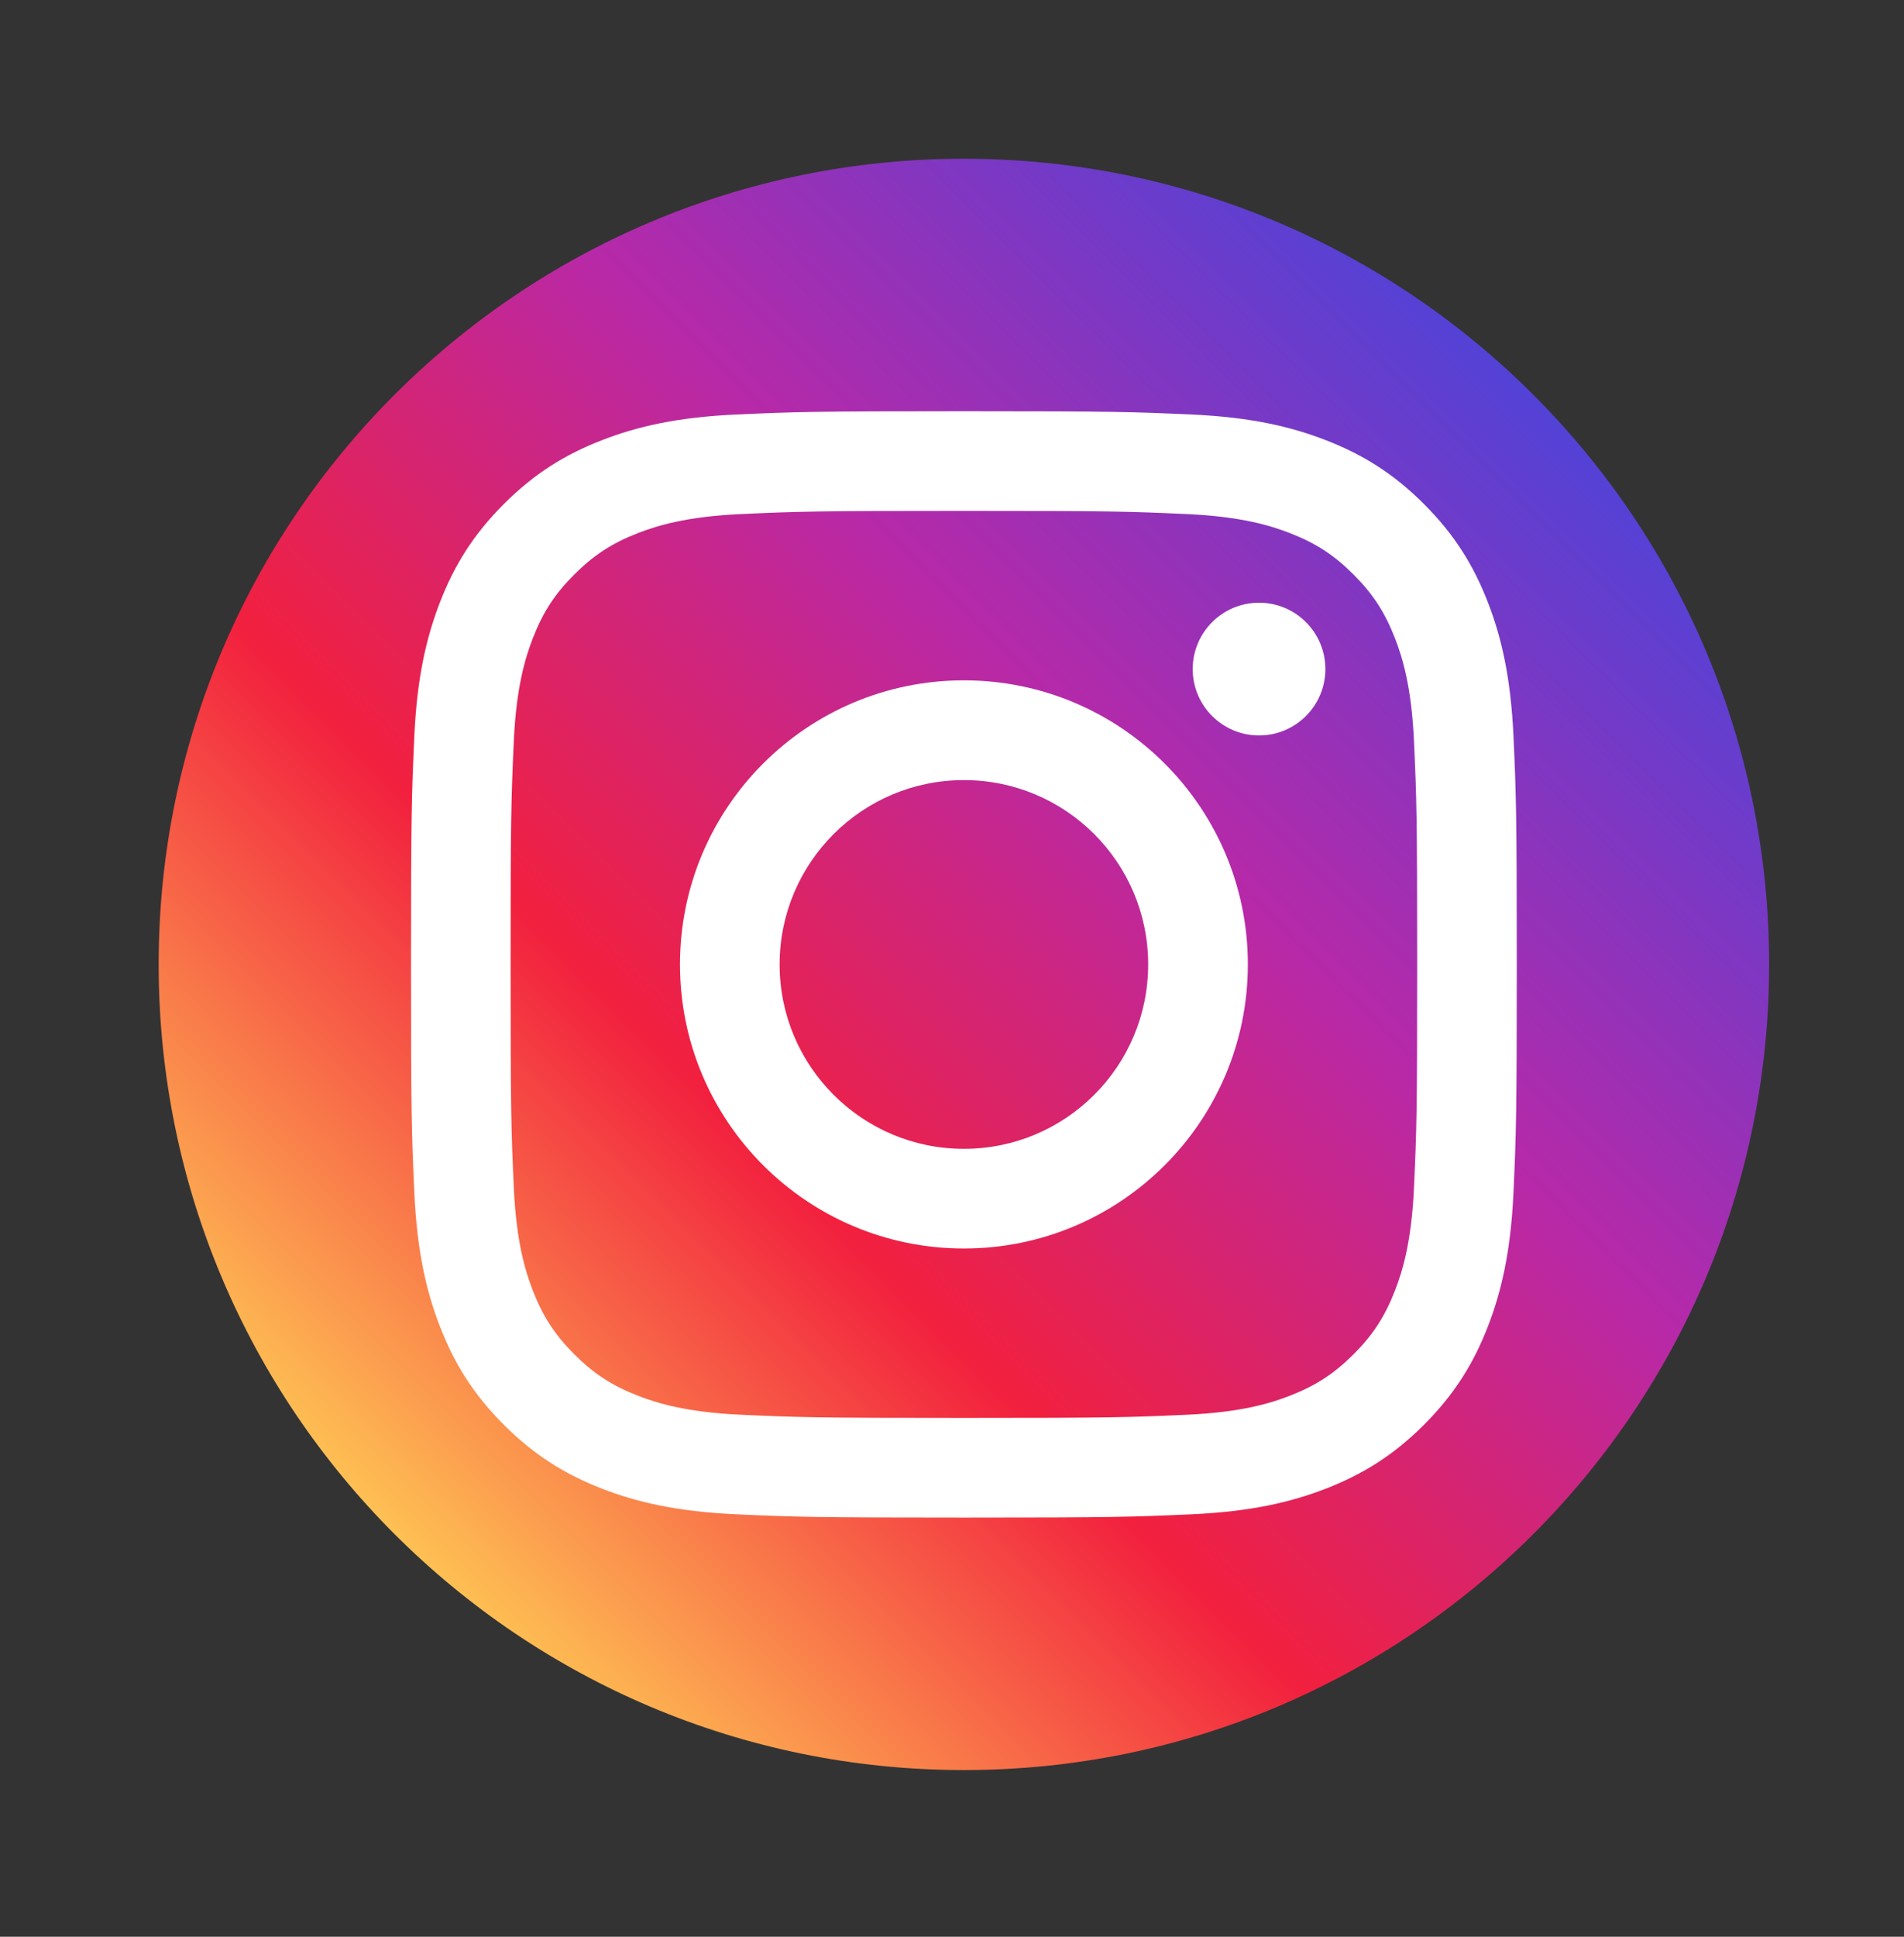
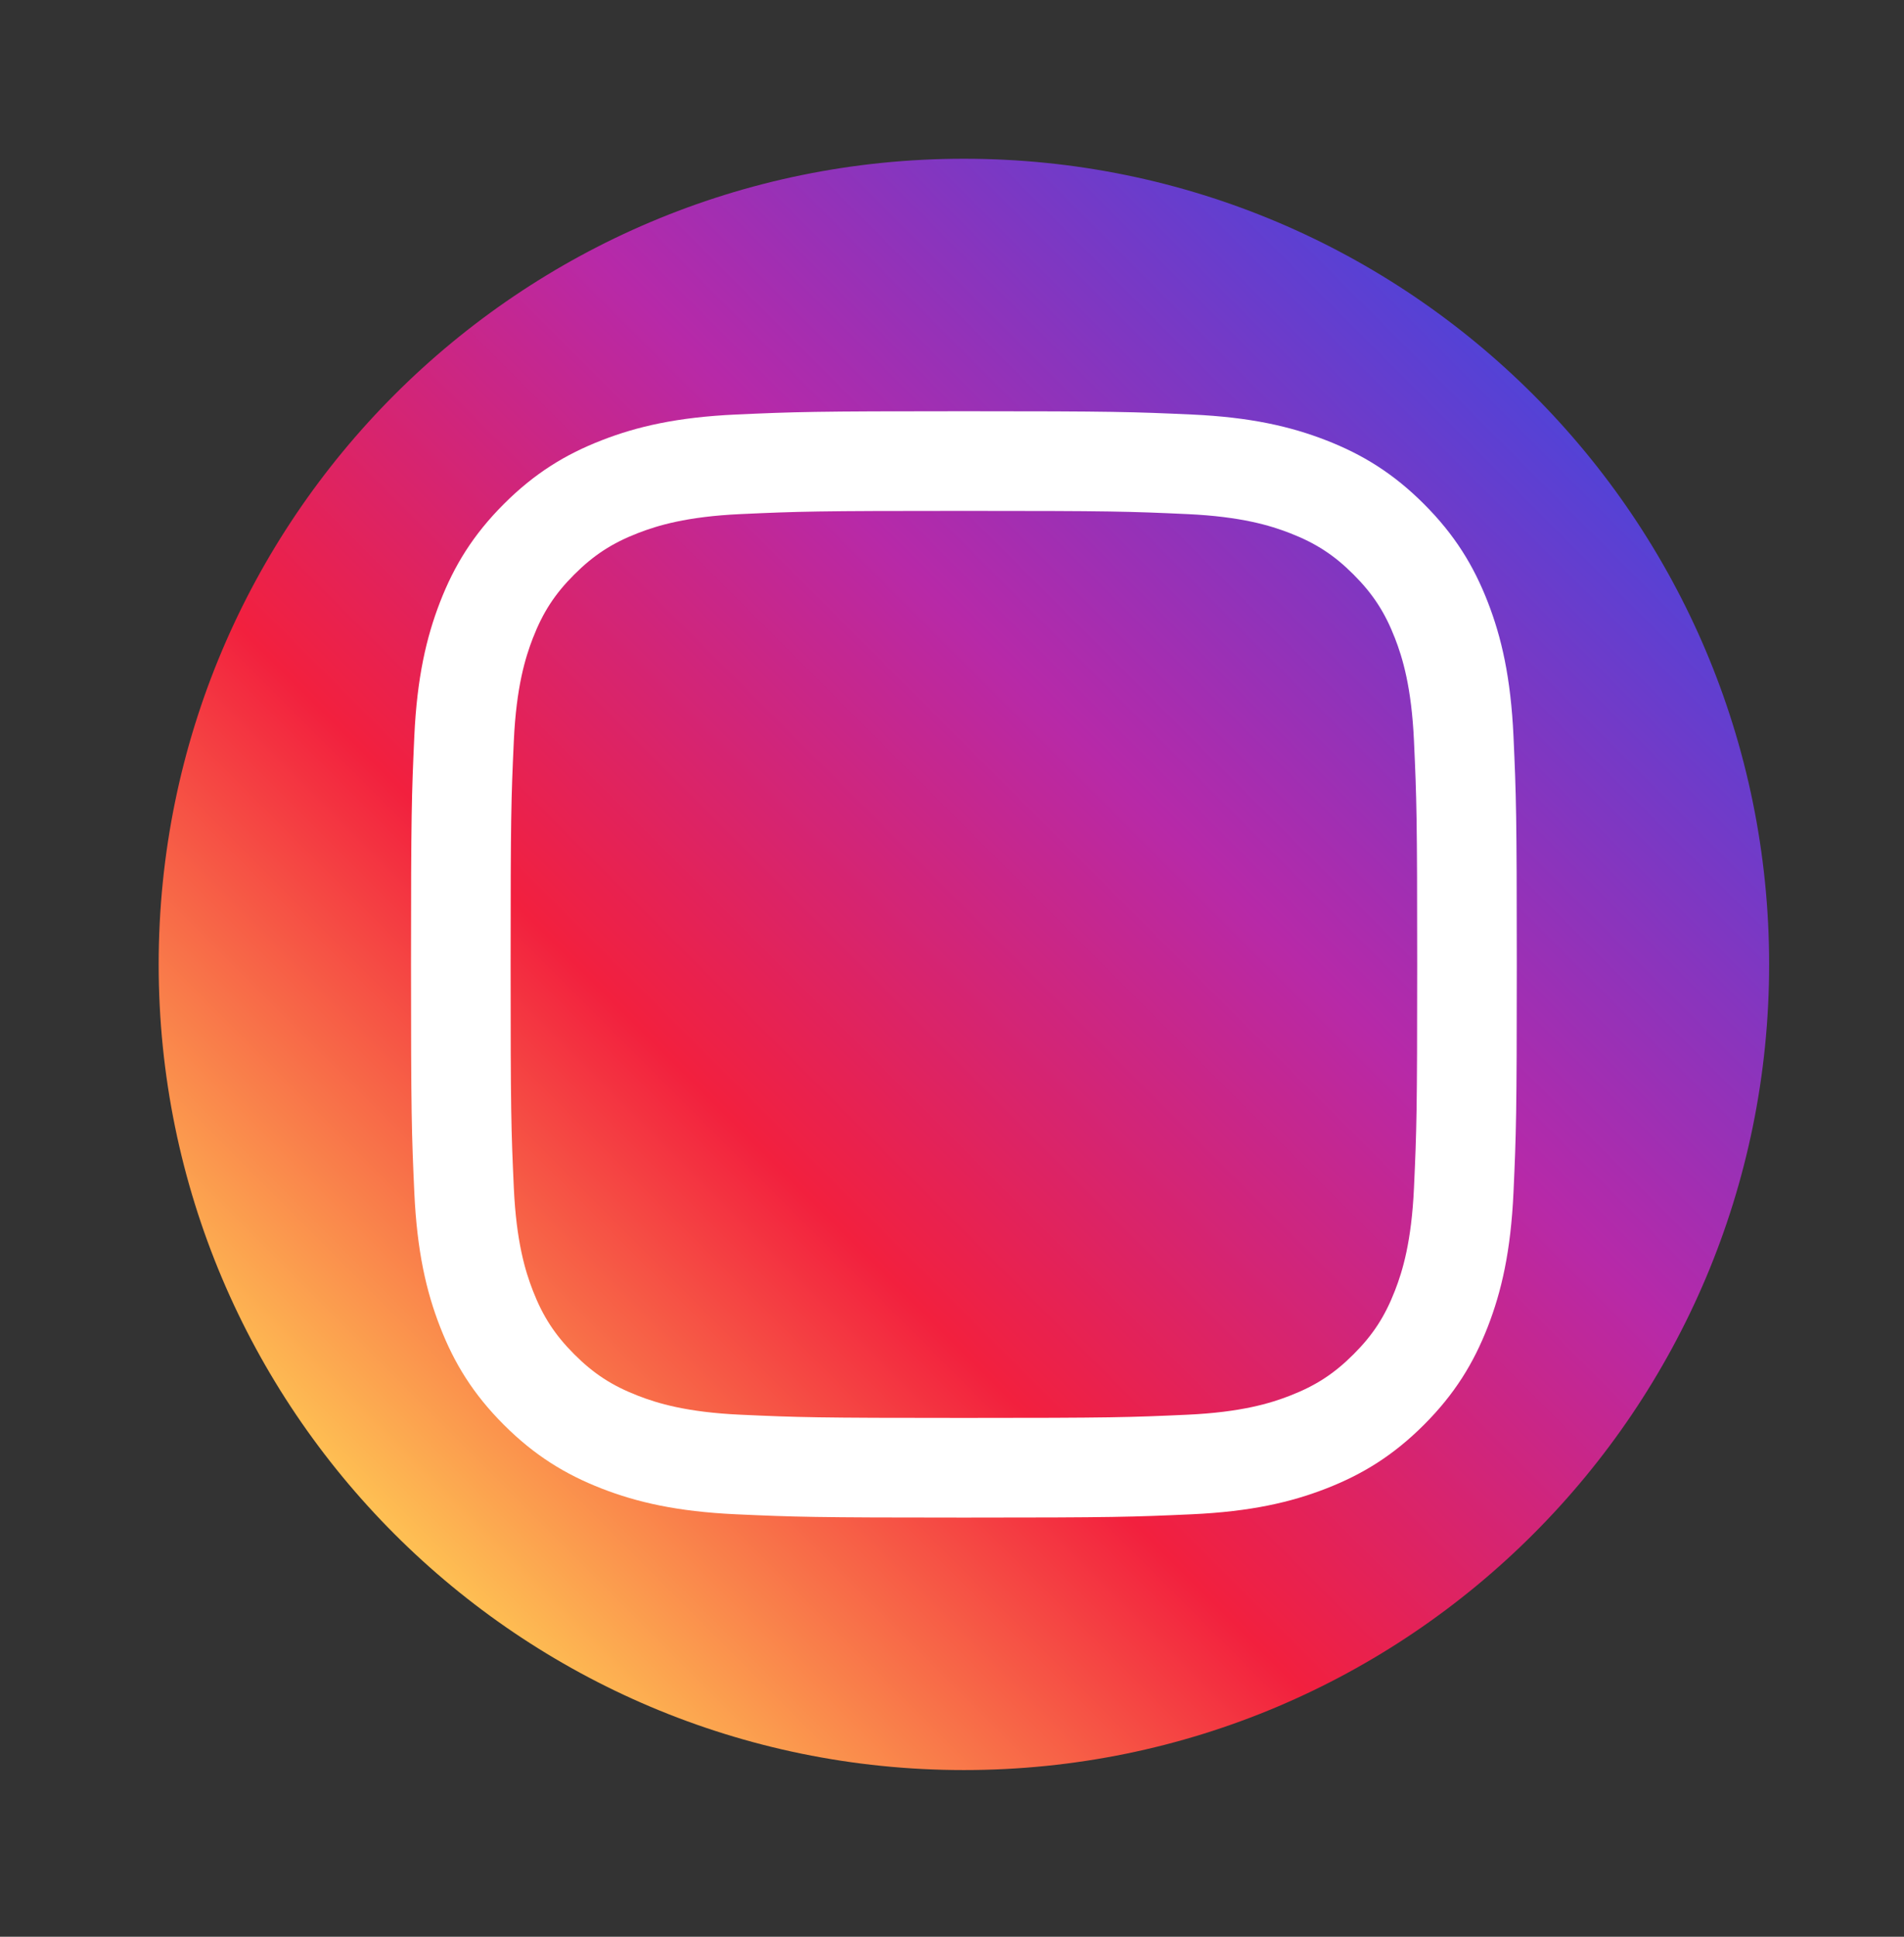
<svg xmlns="http://www.w3.org/2000/svg" width="60" height="61" viewBox="0 0 60 61" fill="none">
  <rect x="0" y="0" width="60" height="61" fill="#333333" stroke="none" />
  <path d="M55.75 30.375C55.75 16.361 44.389 5 30.375 5C16.361 5 5 16.361 5 30.375C5 44.389 16.361 55.75 30.375 55.75C44.389 55.75 55.75 44.389 55.75 30.375Z" fill="url(#paint0_linear_729_280)" />
  <path d="M30.375 16.091C35.028 16.091 35.578 16.108 37.416 16.192C39.115 16.27 40.038 16.554 40.651 16.792C41.464 17.108 42.045 17.485 42.654 18.096C43.264 18.705 43.642 19.286 43.958 20.099C44.197 20.713 44.48 21.635 44.558 23.334C44.642 25.172 44.659 25.722 44.659 30.375C44.659 35.028 44.642 35.578 44.558 37.416C44.48 39.115 44.197 40.038 43.958 40.651C43.642 41.464 43.265 42.045 42.654 42.654C42.045 43.264 41.464 43.642 40.651 43.958C40.038 44.197 39.115 44.48 37.416 44.558C35.579 44.642 35.028 44.659 30.375 44.659C25.722 44.659 25.171 44.642 23.334 44.558C21.635 44.48 20.713 44.197 20.099 43.958C19.286 43.642 18.705 43.265 18.096 42.654C17.487 42.045 17.108 41.464 16.792 40.651C16.554 40.038 16.27 39.115 16.192 37.416C16.108 35.579 16.091 35.028 16.091 30.375C16.091 25.722 16.108 25.172 16.192 23.334C16.27 21.635 16.554 20.713 16.792 20.099C17.108 19.286 17.485 18.705 18.096 18.096C18.705 17.487 19.286 17.108 20.099 16.792C20.713 16.554 21.635 16.27 23.334 16.192C25.171 16.108 25.722 16.091 30.375 16.091ZM30.375 12.952C25.643 12.952 25.049 12.972 23.191 13.056C21.336 13.141 20.069 13.435 18.962 13.867C17.815 14.312 16.845 14.907 15.876 15.876C14.907 16.845 14.312 17.817 13.867 18.962C13.437 20.071 13.141 21.337 13.056 23.191C12.972 25.049 12.952 25.643 12.952 30.375C12.952 35.107 12.972 35.701 13.056 37.559C13.141 39.414 13.435 40.681 13.867 41.788C14.312 42.935 14.907 43.905 15.876 44.874C16.845 45.843 17.817 46.438 18.962 46.884C20.071 47.315 21.337 47.609 23.191 47.694C25.049 47.778 25.643 47.798 30.375 47.798C35.107 47.798 35.701 47.778 37.559 47.694C39.414 47.609 40.681 47.315 41.788 46.884C42.935 46.438 43.905 45.843 44.874 44.874C45.843 43.905 46.438 42.933 46.884 41.788C47.315 40.679 47.609 39.413 47.694 37.559C47.778 35.701 47.798 35.107 47.798 30.375C47.798 25.643 47.778 25.049 47.694 23.191C47.609 21.336 47.315 20.069 46.884 18.962C46.438 17.815 45.843 16.845 44.874 15.876C43.905 14.907 42.933 14.312 41.788 13.867C40.679 13.435 39.413 13.141 37.559 13.056C35.701 12.972 35.107 12.952 30.375 12.952Z" fill="white" />
-   <path d="M30.375 21.428C25.434 21.428 21.428 25.434 21.428 30.375C21.428 35.316 25.434 39.323 30.375 39.323C35.316 39.323 39.323 35.316 39.323 30.375C39.323 25.434 35.316 21.428 30.375 21.428ZM30.375 36.184C27.168 36.184 24.568 33.584 24.568 30.377C24.568 27.169 27.168 24.57 30.375 24.57C33.583 24.57 36.182 27.169 36.182 30.377C36.182 33.584 33.583 36.184 30.375 36.184Z" fill="white" />
-   <path d="M39.676 23.164C40.83 23.164 41.766 22.228 41.766 21.074C41.766 19.919 40.83 18.983 39.676 18.983C38.521 18.983 37.585 19.919 37.585 21.074C37.585 22.228 38.521 23.164 39.676 23.164Z" fill="white" />
  <defs>
    <linearGradient id="paint0_linear_729_280" x1="12.432" y1="48.318" x2="48.318" y2="12.432" gradientUnits="userSpaceOnUse">
      <stop stop-color="#FEC053" />
      <stop offset="0.33" stop-color="#F2203E" />
      <stop offset="0.65" stop-color="#B729A8" />
      <stop offset="1" stop-color="#5342D6" />
    </linearGradient>
  </defs>
</svg>